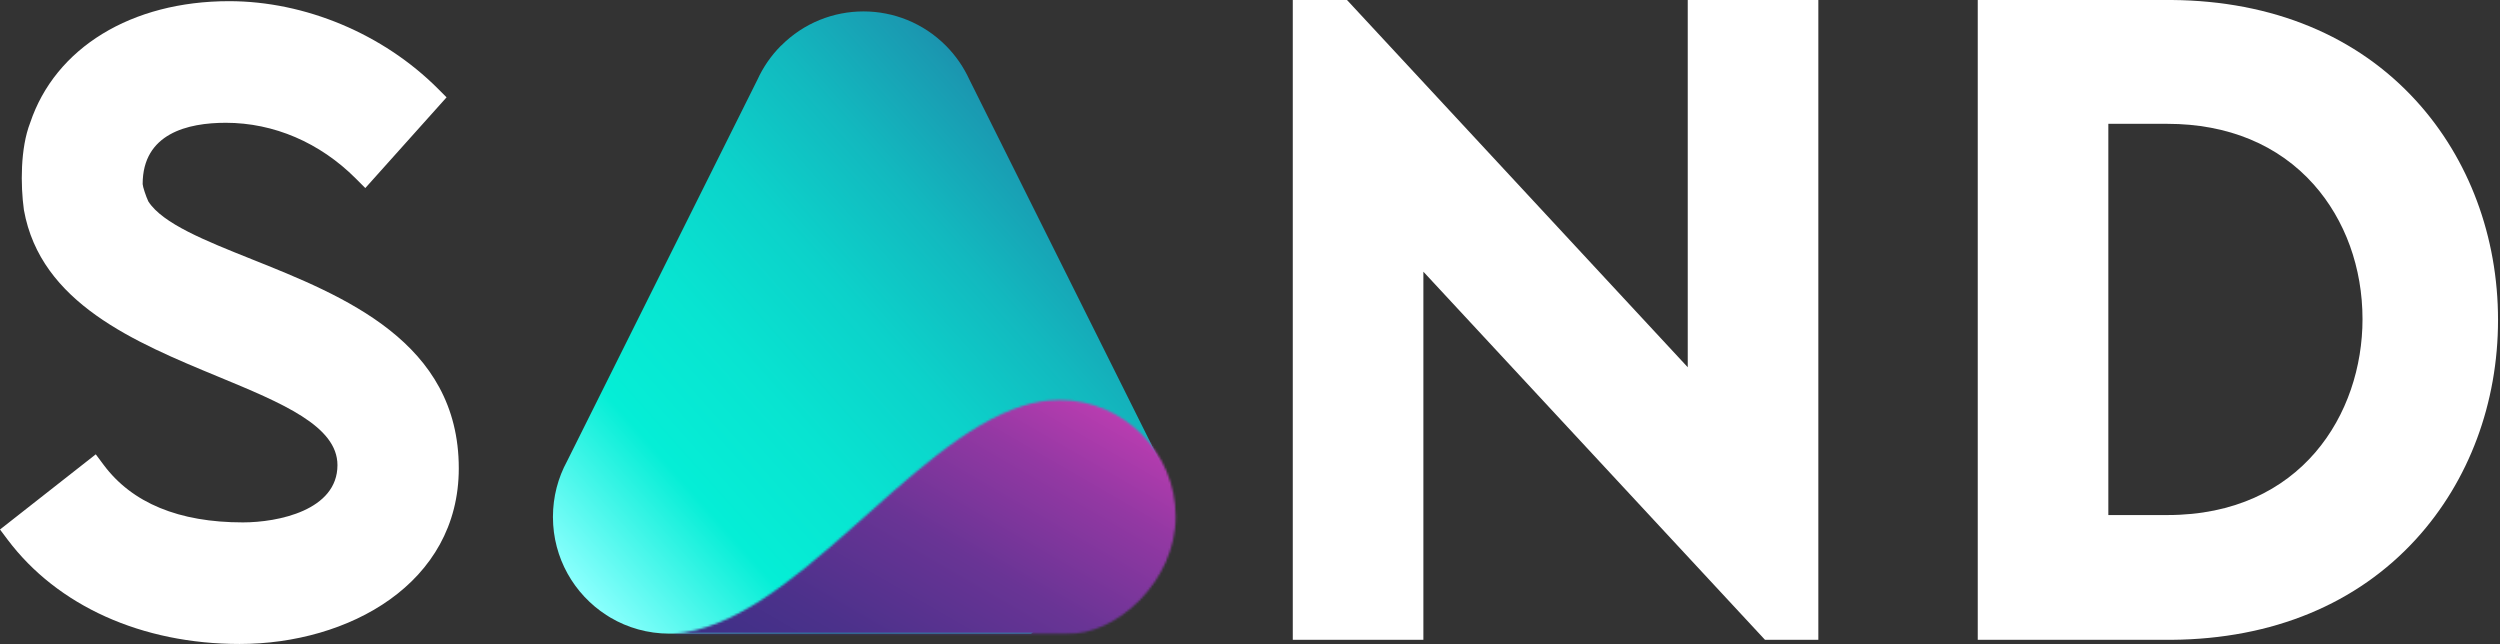
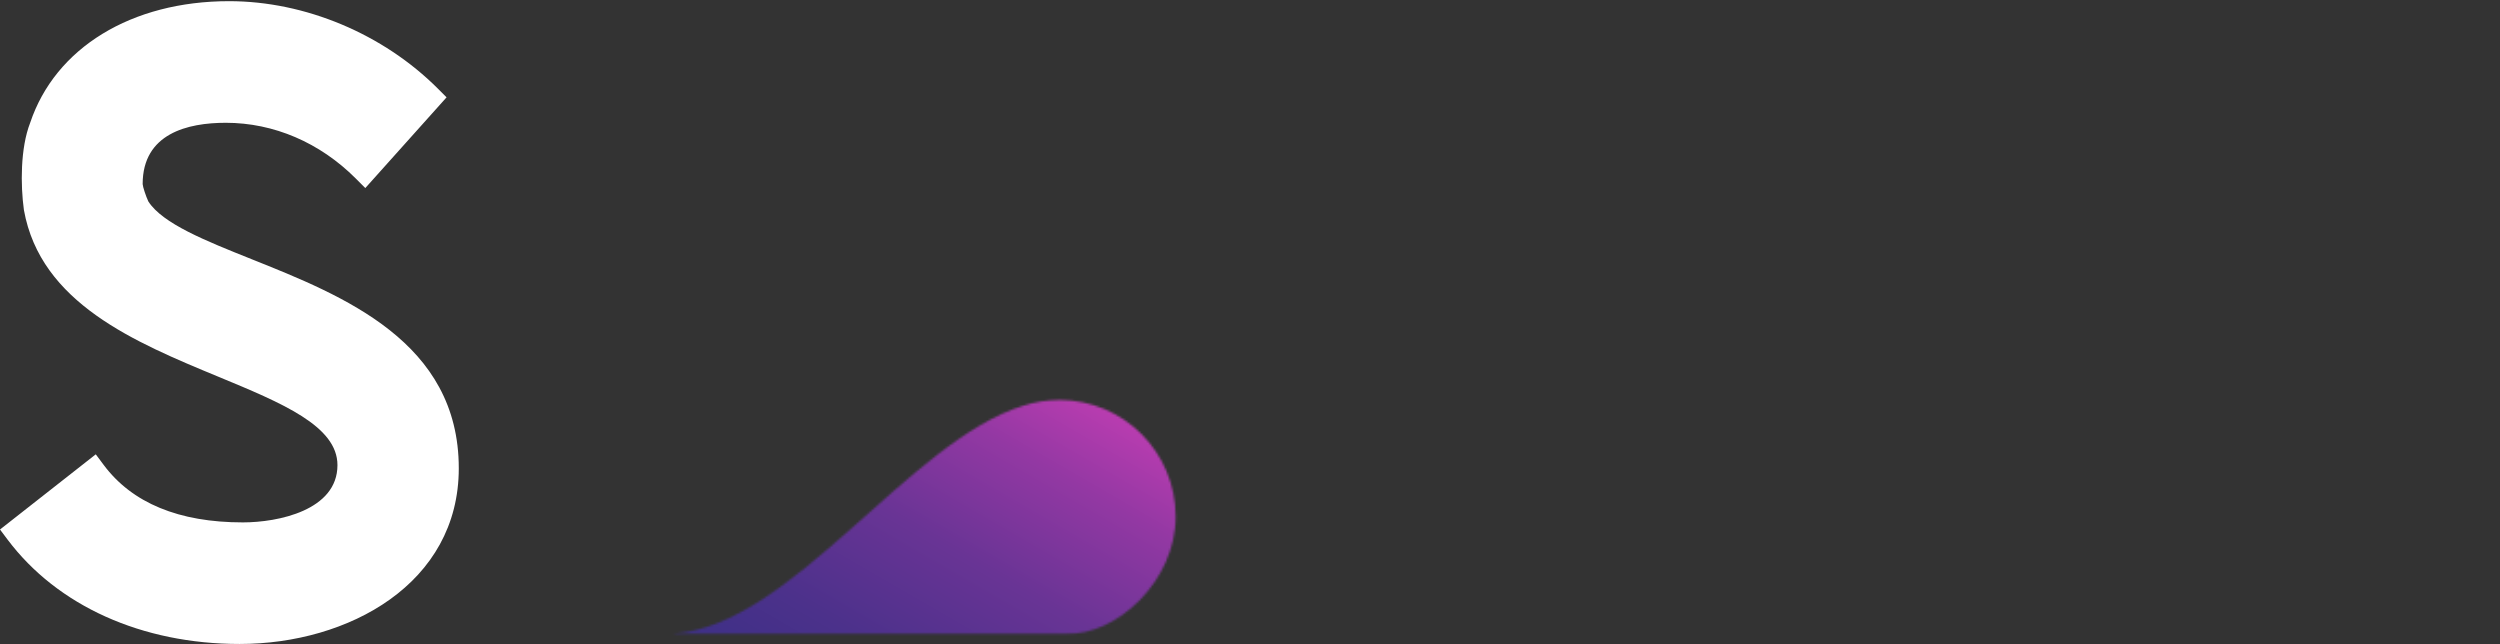
<svg xmlns="http://www.w3.org/2000/svg" width="1153" height="297" viewBox="0 0 1153 297" fill="none">
  <rect x="0" y="0" width="1153" height="297" fill="#333333" stroke="none" />
-   <path d="M360.238 21.015C355.57 25.692 351.94 31.032 349.347 36.713L261.542 212.682C257.375 220.334 255.015 229.097 255.015 238.415C255.015 257.374 264.796 274.038 279.586 283.626C280.211 284.02 280.837 284.415 281.481 284.808C289.457 289.522 298.774 292.227 308.717 292.227H475.53C494.378 279.307 510.974 262.158 523.76 241.193C528.785 232.968 533.006 224.491 536.475 215.854C535.975 214.779 535.456 213.74 534.883 212.7L447.061 36.677C444.467 31.014 440.855 25.692 436.205 21.033C425.726 10.533 411.973 5.264 398.239 5.264C384.505 5.264 370.753 10.514 360.274 21.033" fill="url(#paint0_linear_1623_1194)" />
  <mask id="mask0_1623_1194" style="mask-type:luminance" maskUnits="userSpaceOnUse" x="310" y="184" width="233" height="109">
    <path d="M488.092 184.495C482.495 184.549 477.112 185.445 472.034 187.093C419.226 203.203 364.807 288.894 310.568 292.192L311.677 292.281H477.488L491.776 292.245C514.882 293.23 542.207 267.999 542.207 238.272C542.207 208.543 518.172 184.459 488.522 184.459C488.361 184.459 488.2 184.459 488.057 184.459" fill="white" />
  </mask>
  <g mask="url(#mask0_1623_1194)">
-     <path d="M426.425 68.409L256.321 238.86L426.425 409.31L596.527 238.86L426.425 68.409Z" fill="url(#paint1_linear_1623_1194)" />
+     <path d="M426.425 68.409L256.321 238.86L426.425 409.31L596.527 238.86L426.425 68.409" fill="url(#paint1_linear_1623_1194)" />
  </g>
-   <path d="M778.389 0V169.375L621.233 0H596.232V295.081H656.462V125.311L814.011 295.081H838.618V0H778.389Z" fill="white" />
  <path d="M115.81 119.436C94.834 111.049 75.001 103.147 68.42 92.914C67.312 90.585 65.845 86.123 65.792 84.905C65.792 61.52 86.643 56.628 104.133 56.628C126.254 56.628 147.534 65.749 164.077 82.324L168.476 86.732L205.959 44.89L202.024 40.948C176.774 15.646 140.739 0.54 105.653 0.54C60.641 0.54 25.501 22.025 13.913 56.628C9.335 68.365 9.478 85.496 10.998 96.624L11.034 96.875C18.724 139.81 62.269 157.837 100.681 173.731C130.17 185.934 155.636 196.489 155.636 214.517C155.636 235.357 128.239 240.93 112.037 240.93C82.512 240.93 60.892 231.988 47.783 214.373L44.171 209.535L0 244.209L3.469 248.832C26.467 279.457 65.487 297 110.499 297C160.733 297 211.592 269.171 211.592 215.986C211.592 157.693 158.479 136.477 115.793 119.436" fill="white" />
-   <path d="M1114.47 46.645C1087.1 16.522 1048.1 0.394 1001.67 0H912.138V295.081H1001.67C1048.1 294.686 1087.1 278.559 1114.47 248.436C1138.74 221.718 1152.09 185.897 1152.09 147.549C1152.09 109.202 1138.74 73.362 1114.47 46.645ZM972.365 57.109H999.6C1027.52 57.109 1050.85 66.804 1067.13 85.118C1081.61 101.442 1089.59 123.483 1089.59 147.209C1089.59 190.718 1061.43 237.541 999.6 237.541H972.365V57.092V57.109Z" fill="white" />
  <defs>
    <linearGradient id="paint0_linear_1623_1194" x1="285.523" y1="291.277" x2="585.83" y2="23.653" gradientUnits="userSpaceOnUse">
      <stop stop-color="#89FFFD" />
      <stop offset="0.17" stop-color="#05EED6" />
      <stop offset="0.31" stop-color="#08E4D1" />
      <stop offset="0.45" stop-color="#0CD2CA" />
      <stop offset="0.58" stop-color="#12B9BF" />
      <stop offset="0.71" stop-color="#1A99B1" />
      <stop offset="0.83" stop-color="#2371A0" />
      <stop offset="0.95" stop-color="#2E438C" />
      <stop offset="1" stop-color="#342F83" />
    </linearGradient>
    <linearGradient id="paint1_linear_1623_1194" x1="352.771" y1="366.704" x2="500.524" y2="111.29" gradientUnits="userSpaceOnUse">
      <stop stop-color="#342F83" />
      <stop offset="0.12" stop-color="#3A2F85" />
      <stop offset="0.29" stop-color="#4C318B" />
      <stop offset="0.48" stop-color="#693495" />
      <stop offset="0.663" stop-color="#9338A3" />
      <stop offset="0.837" stop-color="#C73EB5" />
      <stop offset="1" stop-color="#D840BB" />
    </linearGradient>
  </defs>
</svg>